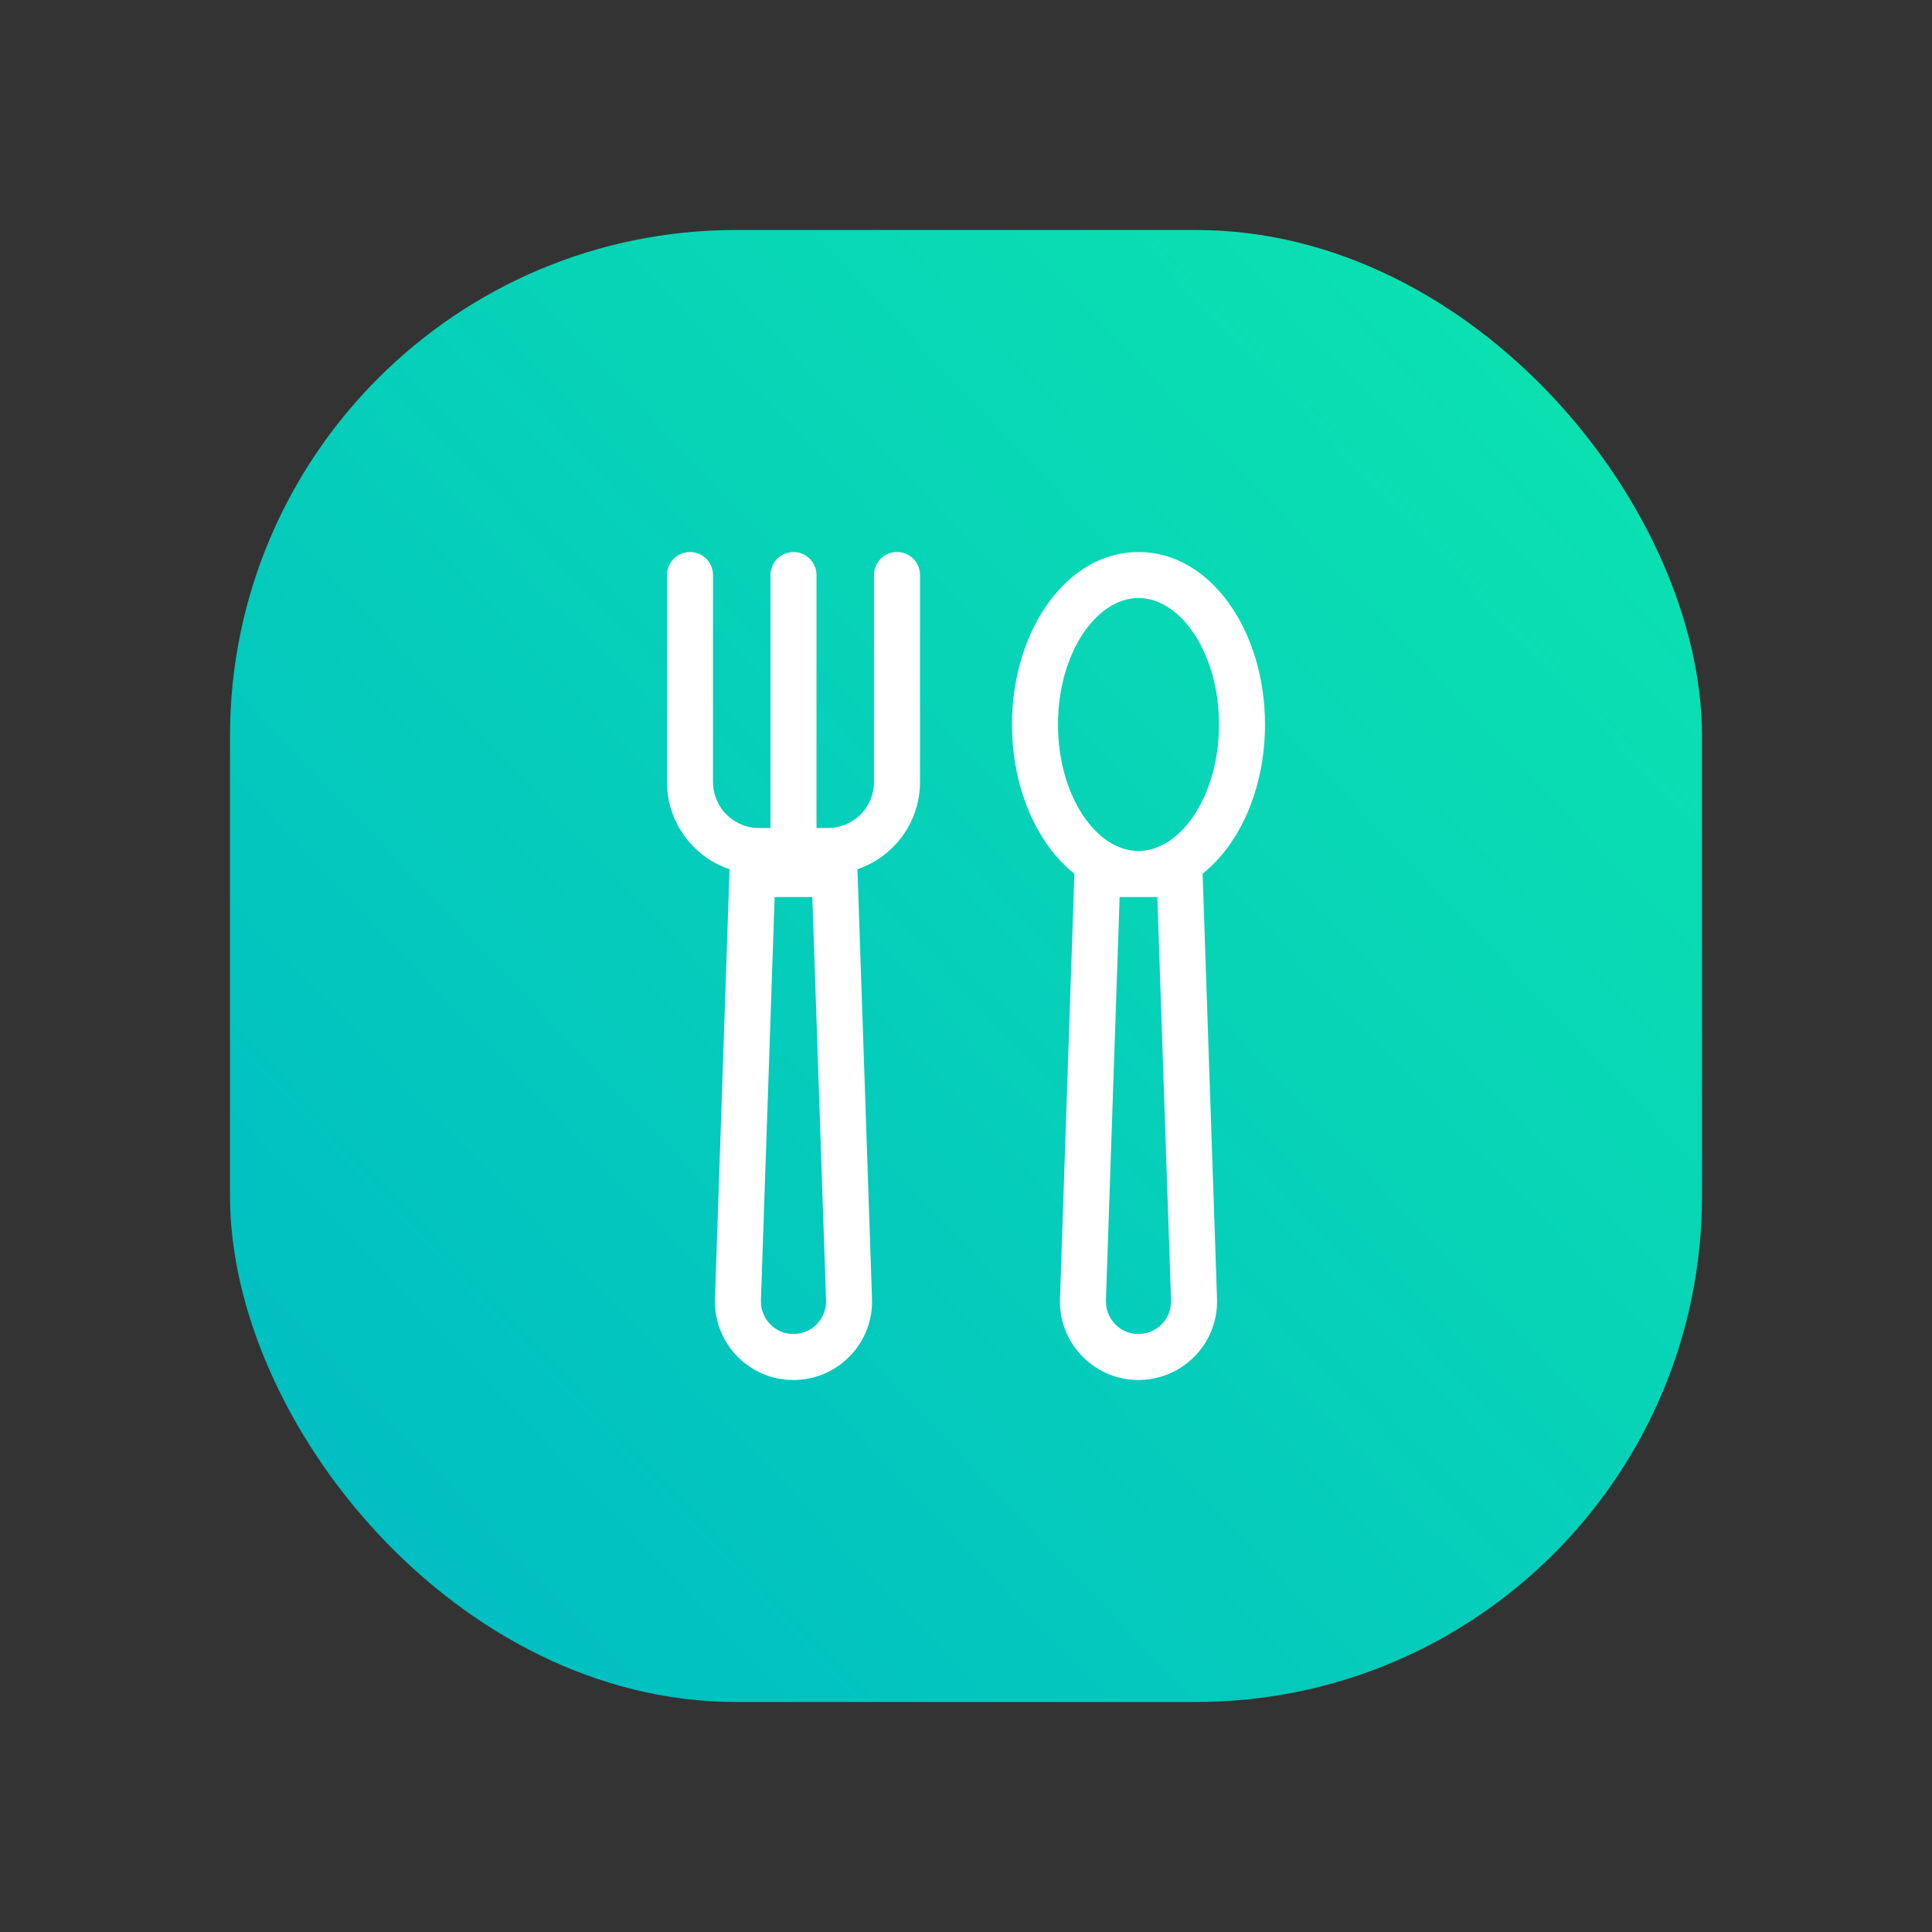
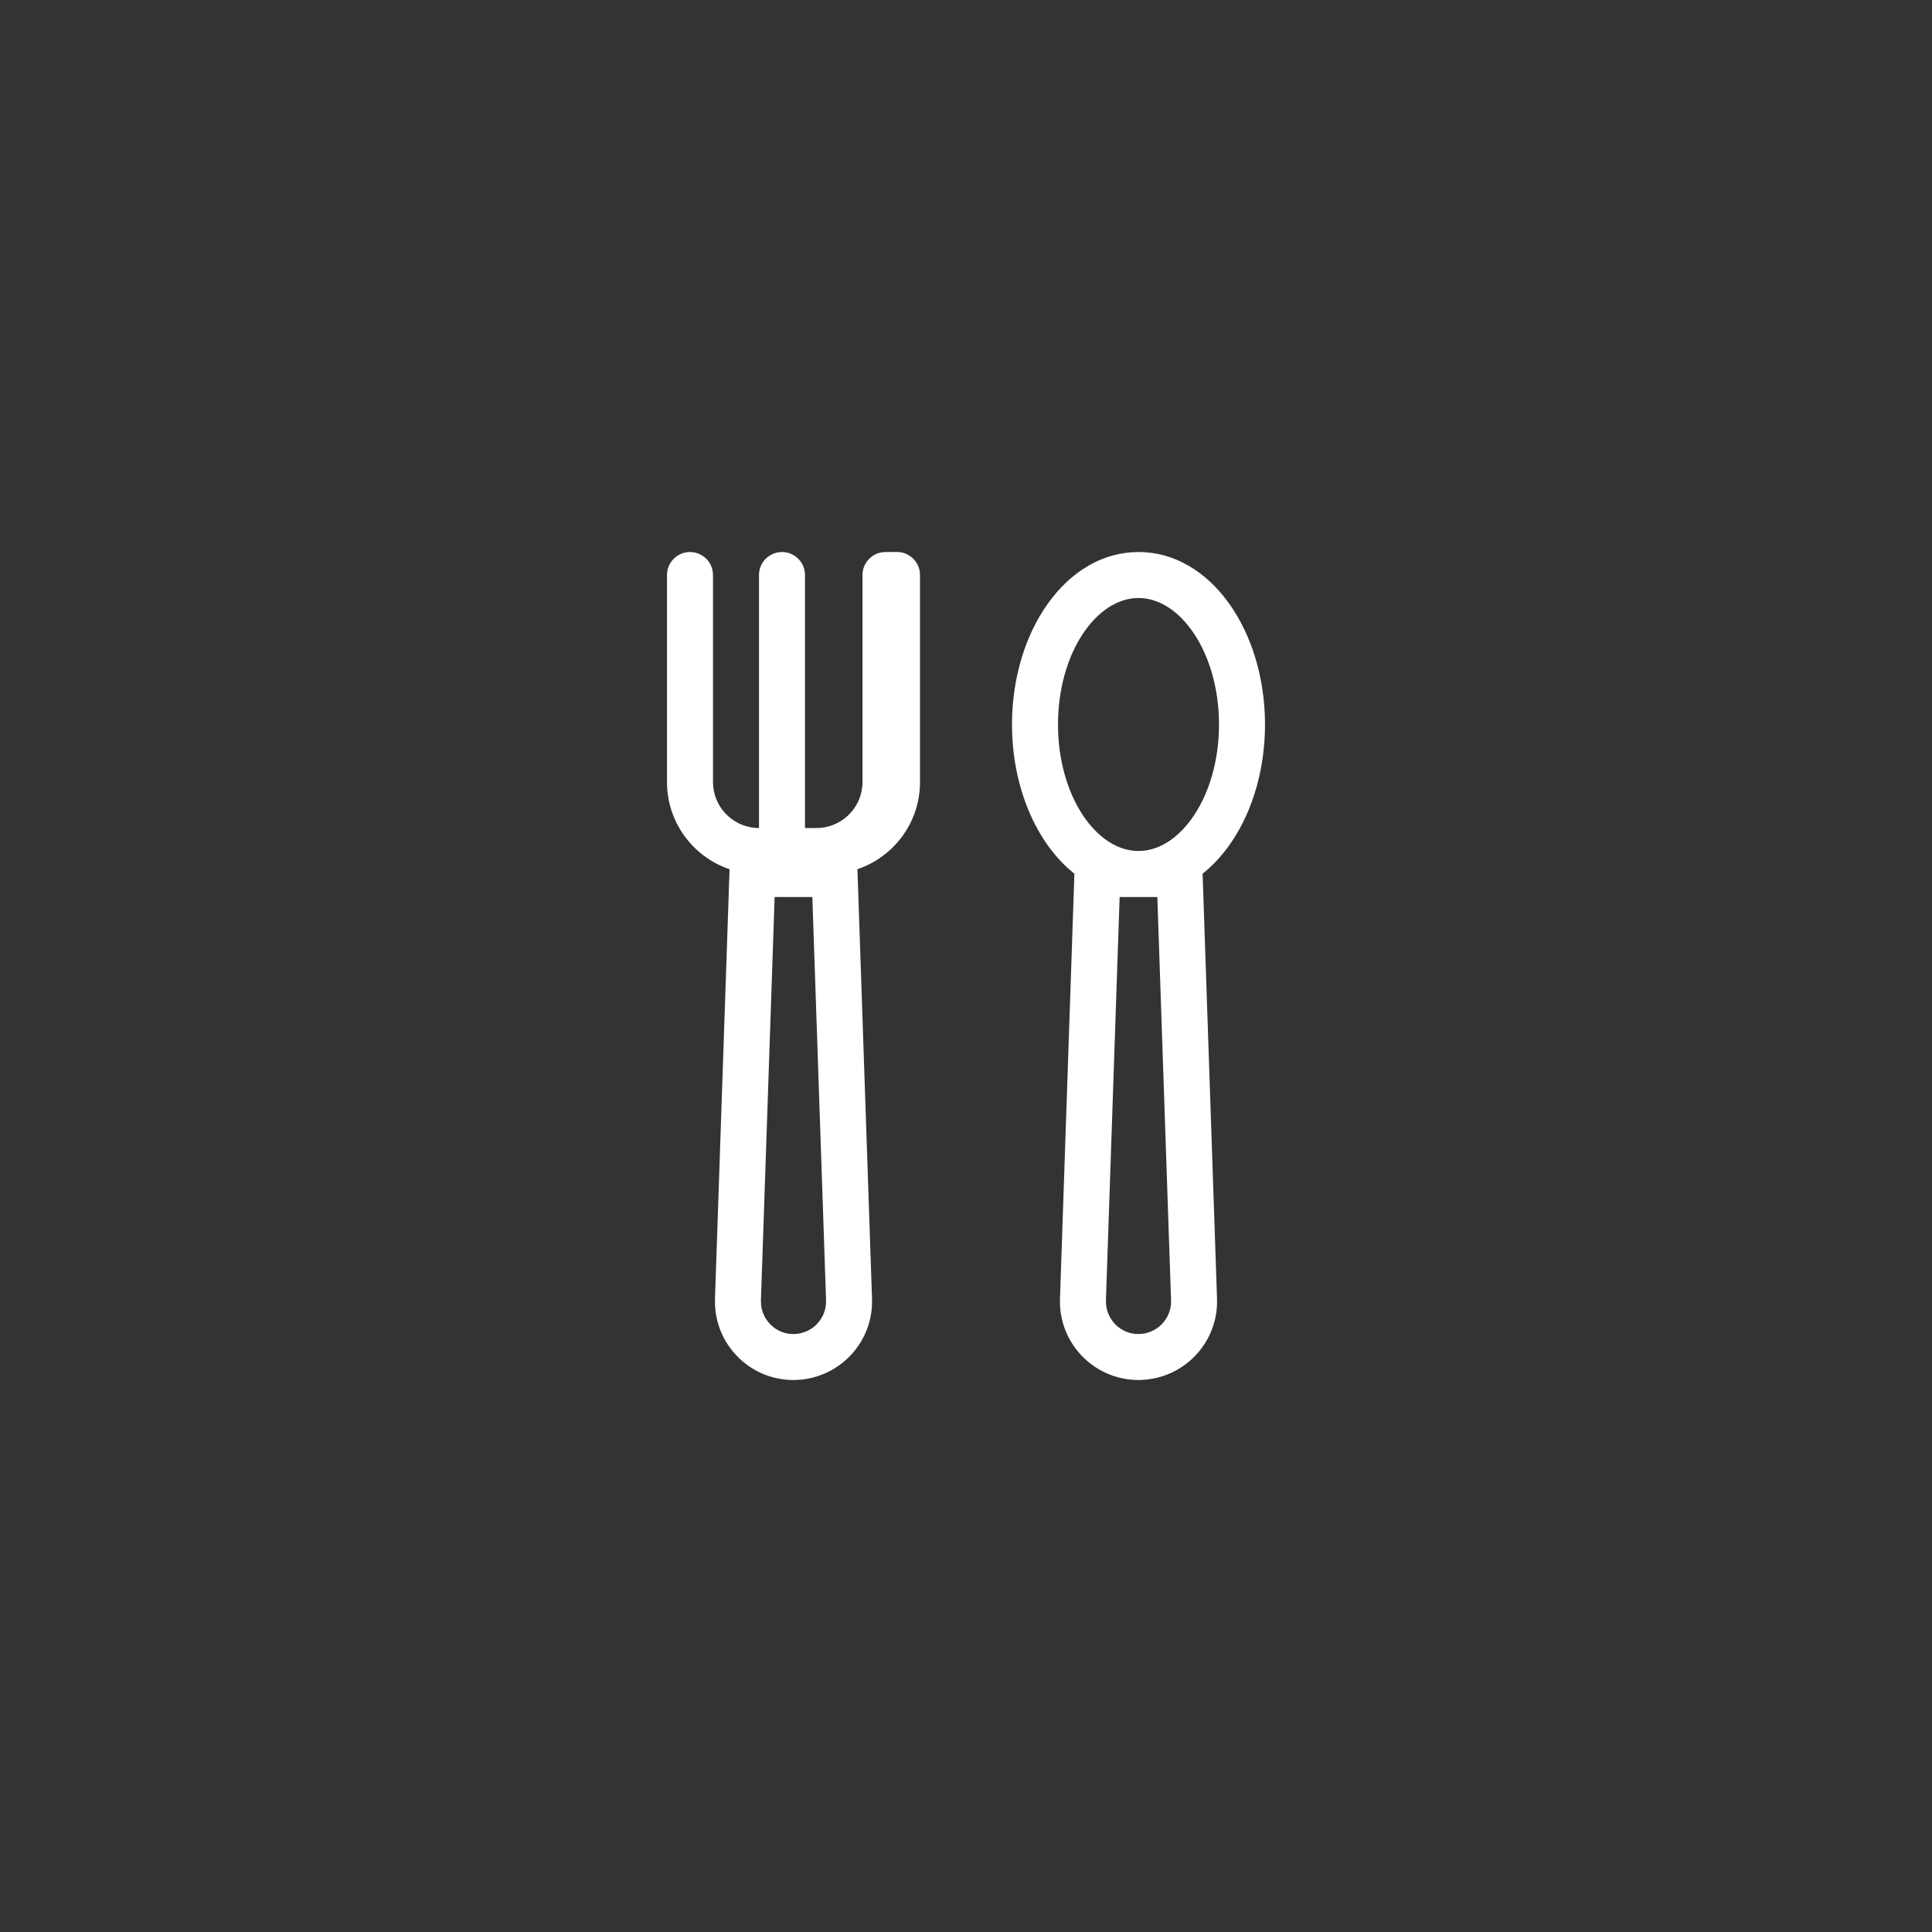
<svg xmlns="http://www.w3.org/2000/svg" height="84" viewBox="0 0 84 84" width="84">
  <rect x="0" y="0" width="84" height="84" fill="#333333" stroke="none" />
  <linearGradient id="a" x1="0%" x2="100%" y1="94.798%" y2="0%">
    <stop offset="0" stop-color="#00bbc4" />
    <stop offset="1" stop-color="#0ce5ae" />
  </linearGradient>
  <g fill="none" fill-rule="evenodd">
-     <rect fill="url(#a)" height="64" rx="22" width="64" x="10" y="10" />
-     <path d="m20.5 0c3.133 0 5.5 3.42 5.5 7.5 0 2.738-1.066 5.178-2.713 6.487l.627 18.48c.062 1.823-1.316 3.361-3.126 3.52l-.189.011-.099.002c-1.824 0-3.314-1.429-3.411-3.229l-.005-.23.629-18.553c-1.647-1.31-2.713-3.75-2.713-6.487 0-4.08 2.367-7.5 5.5-7.5zm-10.5 0c.513 0 .936.386.993.883l.007.117v9c0 1.761-1.138 3.257-2.72 3.791l.634 18.677c.062 1.823-1.316 3.361-3.126 3.52l-.189.011-.099.002c-1.824 0-3.314-1.429-3.411-3.229l-.005-.23.636-18.75c-1.521-.514-2.633-1.917-2.715-3.591l-.005-.2v-9c0-.552.448-1 1-1 .513 0 .936.386.993.883l.007.117v9c0 1.054.816 1.918 1.851 1.995l.149.005h.5v-11c0-.552.448-1 1-1 .513 0 .936.386.993.883l.007.117v11h.5c1.054 0 1.918-.816 1.995-1.851l.005-.149v-9c0-.552.448-1 1-1zm11.319 15h-1.639l-.596 17.535.006.185c.064.673.599 1.209 1.259 1.274l.134.006.065-.001c.736-.025 1.321-.607 1.366-1.327l.002-.137zm-15 0h-1.639l-.596 17.535.006.185c.064.673.599 1.209 1.259 1.274l.134.006.065-.001c.736-.025 1.321-.607 1.366-1.327l.002-.137zm14.181-13c-1.838 0-3.5 2.401-3.5 5.5 0 3.099 1.662 5.5 3.5 5.5s3.5-2.401 3.5-5.5c0-3.099-1.662-5.5-3.5-5.5z" fill="#fff" fill-rule="nonzero" transform="translate(29 24)" />
+     <path d="m20.5 0c3.133 0 5.5 3.42 5.5 7.5 0 2.738-1.066 5.178-2.713 6.487l.627 18.48c.062 1.823-1.316 3.361-3.126 3.52l-.189.011-.099.002c-1.824 0-3.314-1.429-3.411-3.229l-.005-.23.629-18.553c-1.647-1.31-2.713-3.75-2.713-6.487 0-4.08 2.367-7.5 5.5-7.5zm-10.5 0c.513 0 .936.386.993.883l.007.117v9c0 1.761-1.138 3.257-2.72 3.791l.634 18.677c.062 1.823-1.316 3.361-3.126 3.52l-.189.011-.099.002c-1.824 0-3.314-1.429-3.411-3.229l-.005-.23.636-18.75c-1.521-.514-2.633-1.917-2.715-3.591l-.005-.2v-9c0-.552.448-1 1-1 .513 0 .936.386.993.883l.007.117v9c0 1.054.816 1.918 1.851 1.995l.149.005v-11c0-.552.448-1 1-1 .513 0 .936.386.993.883l.007.117v11h.5c1.054 0 1.918-.816 1.995-1.851l.005-.149v-9c0-.552.448-1 1-1zm11.319 15h-1.639l-.596 17.535.006.185c.064.673.599 1.209 1.259 1.274l.134.006.065-.001c.736-.025 1.321-.607 1.366-1.327l.002-.137zm-15 0h-1.639l-.596 17.535.006.185c.064.673.599 1.209 1.259 1.274l.134.006.065-.001c.736-.025 1.321-.607 1.366-1.327l.002-.137zm14.181-13c-1.838 0-3.5 2.401-3.5 5.5 0 3.099 1.662 5.5 3.5 5.5s3.5-2.401 3.5-5.5c0-3.099-1.662-5.5-3.5-5.5z" fill="#fff" fill-rule="nonzero" transform="translate(29 24)" />
  </g>
</svg>